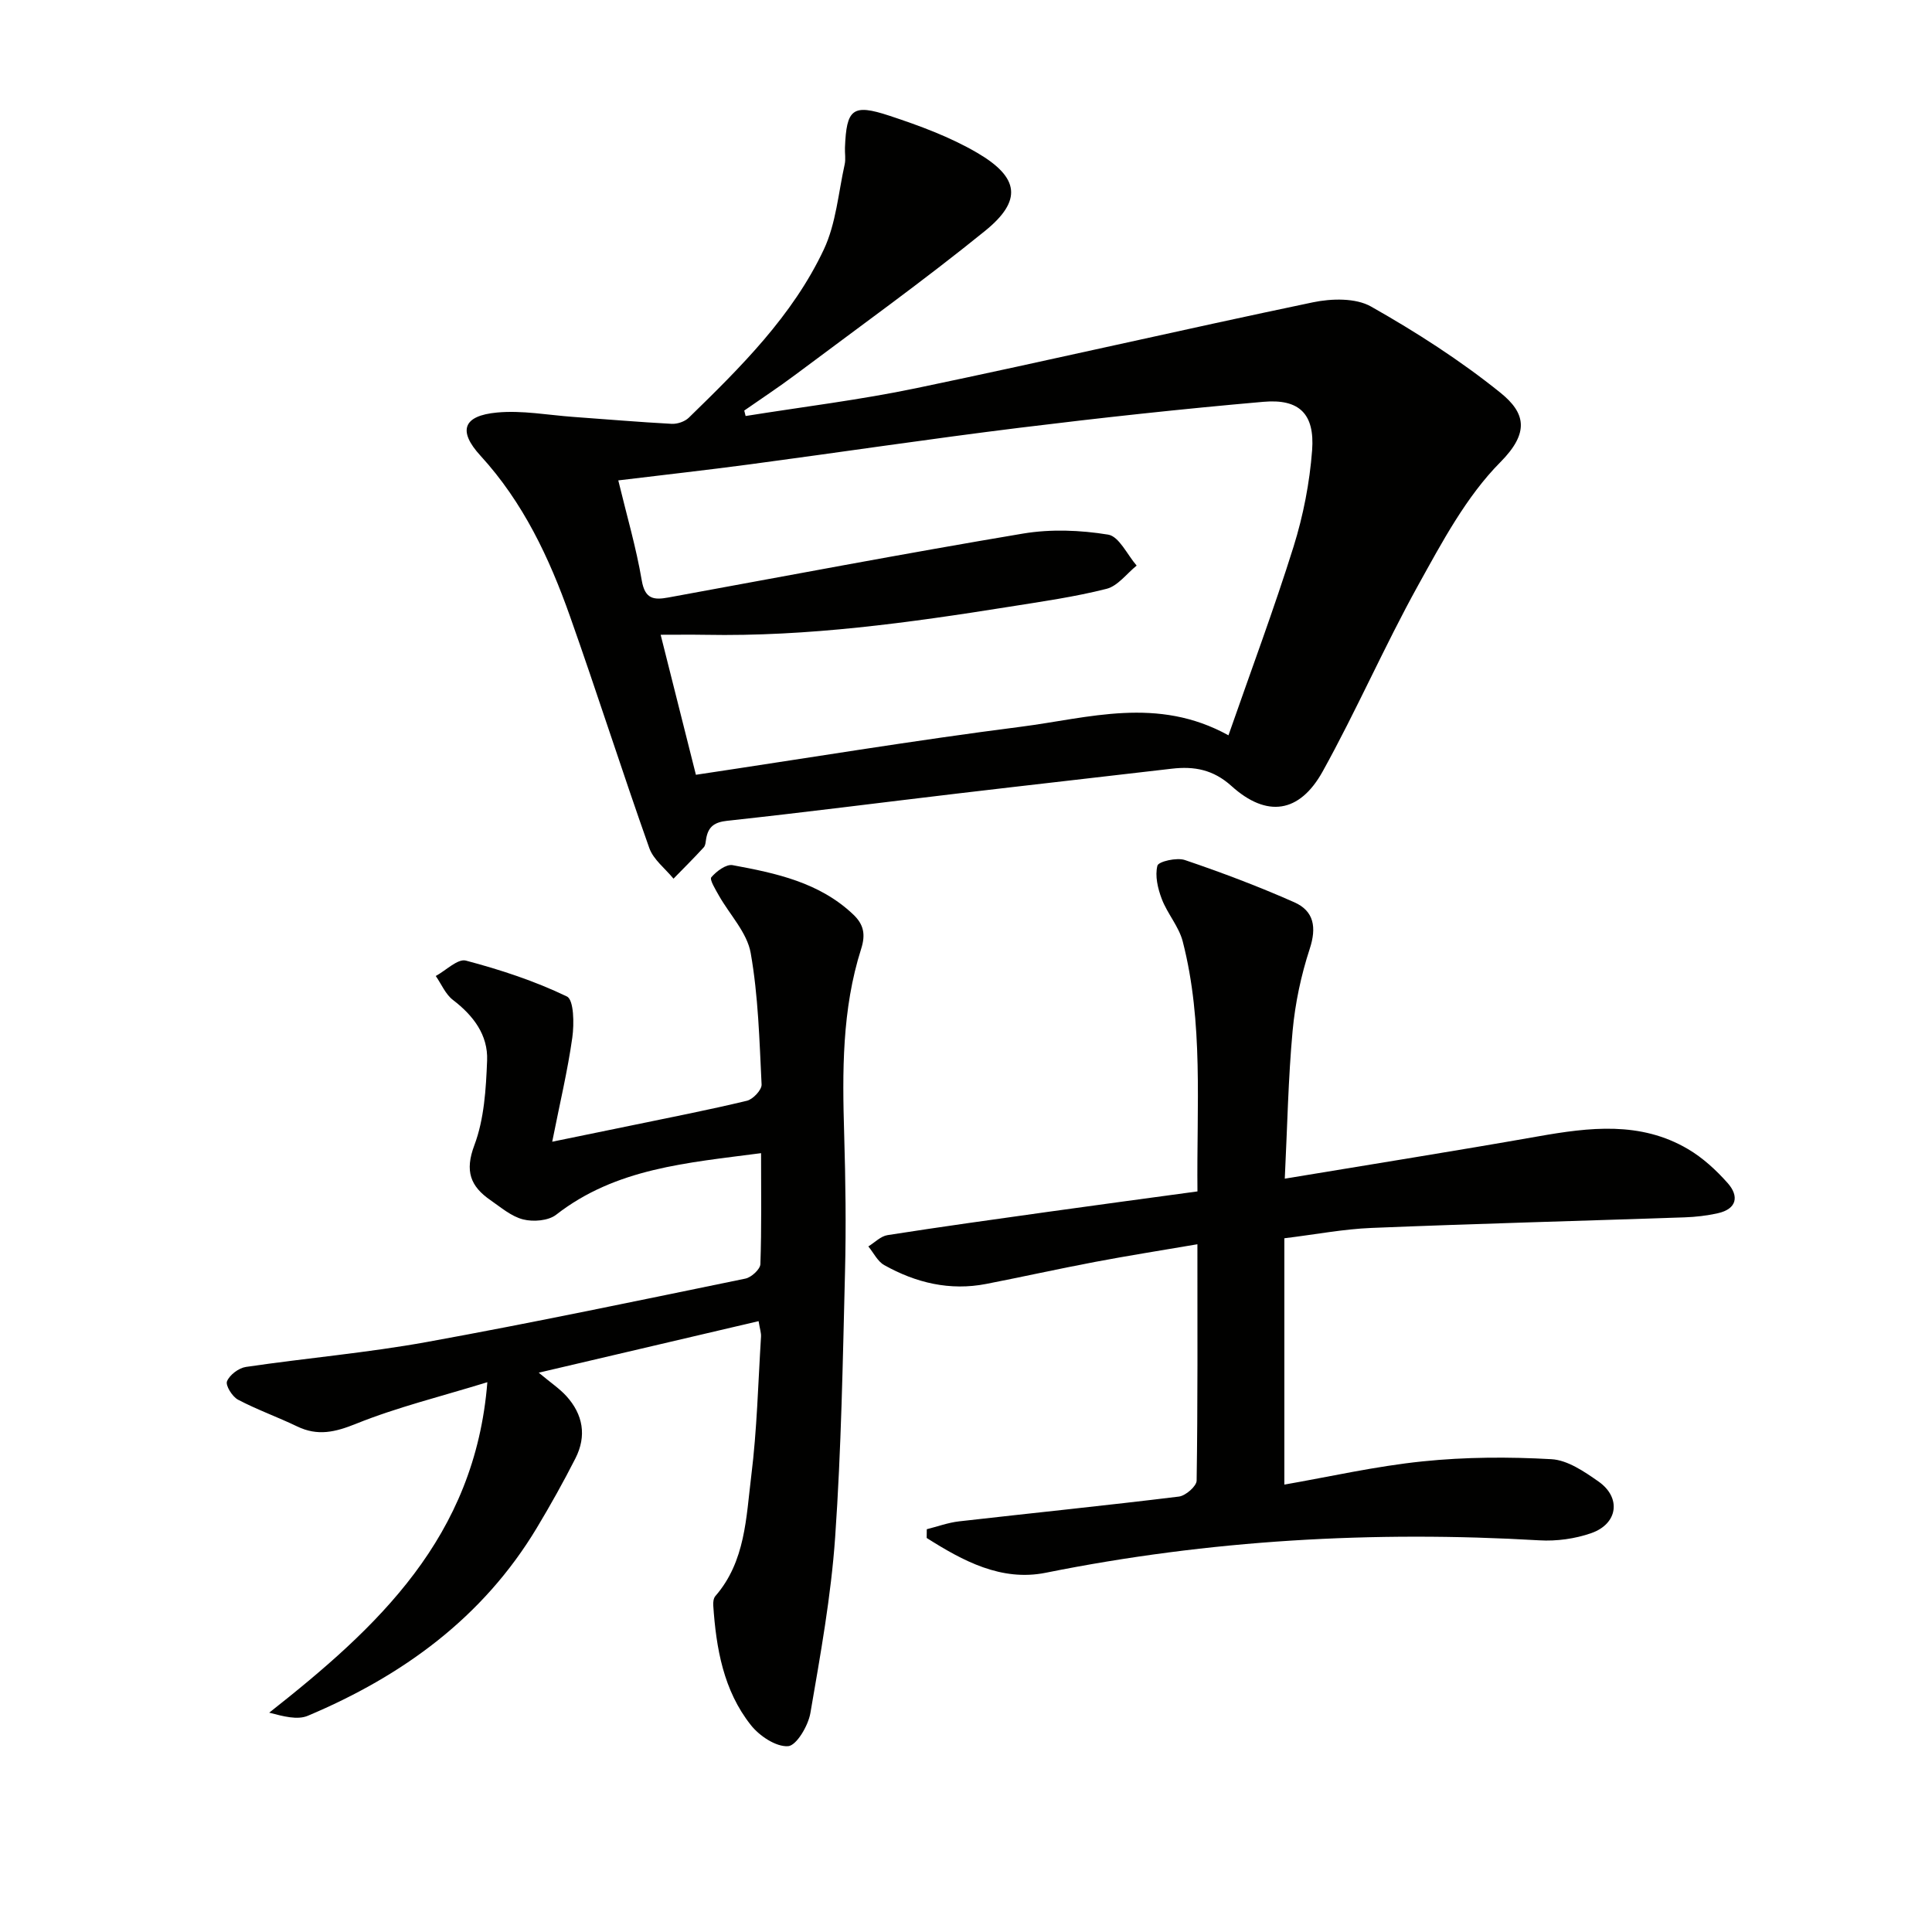
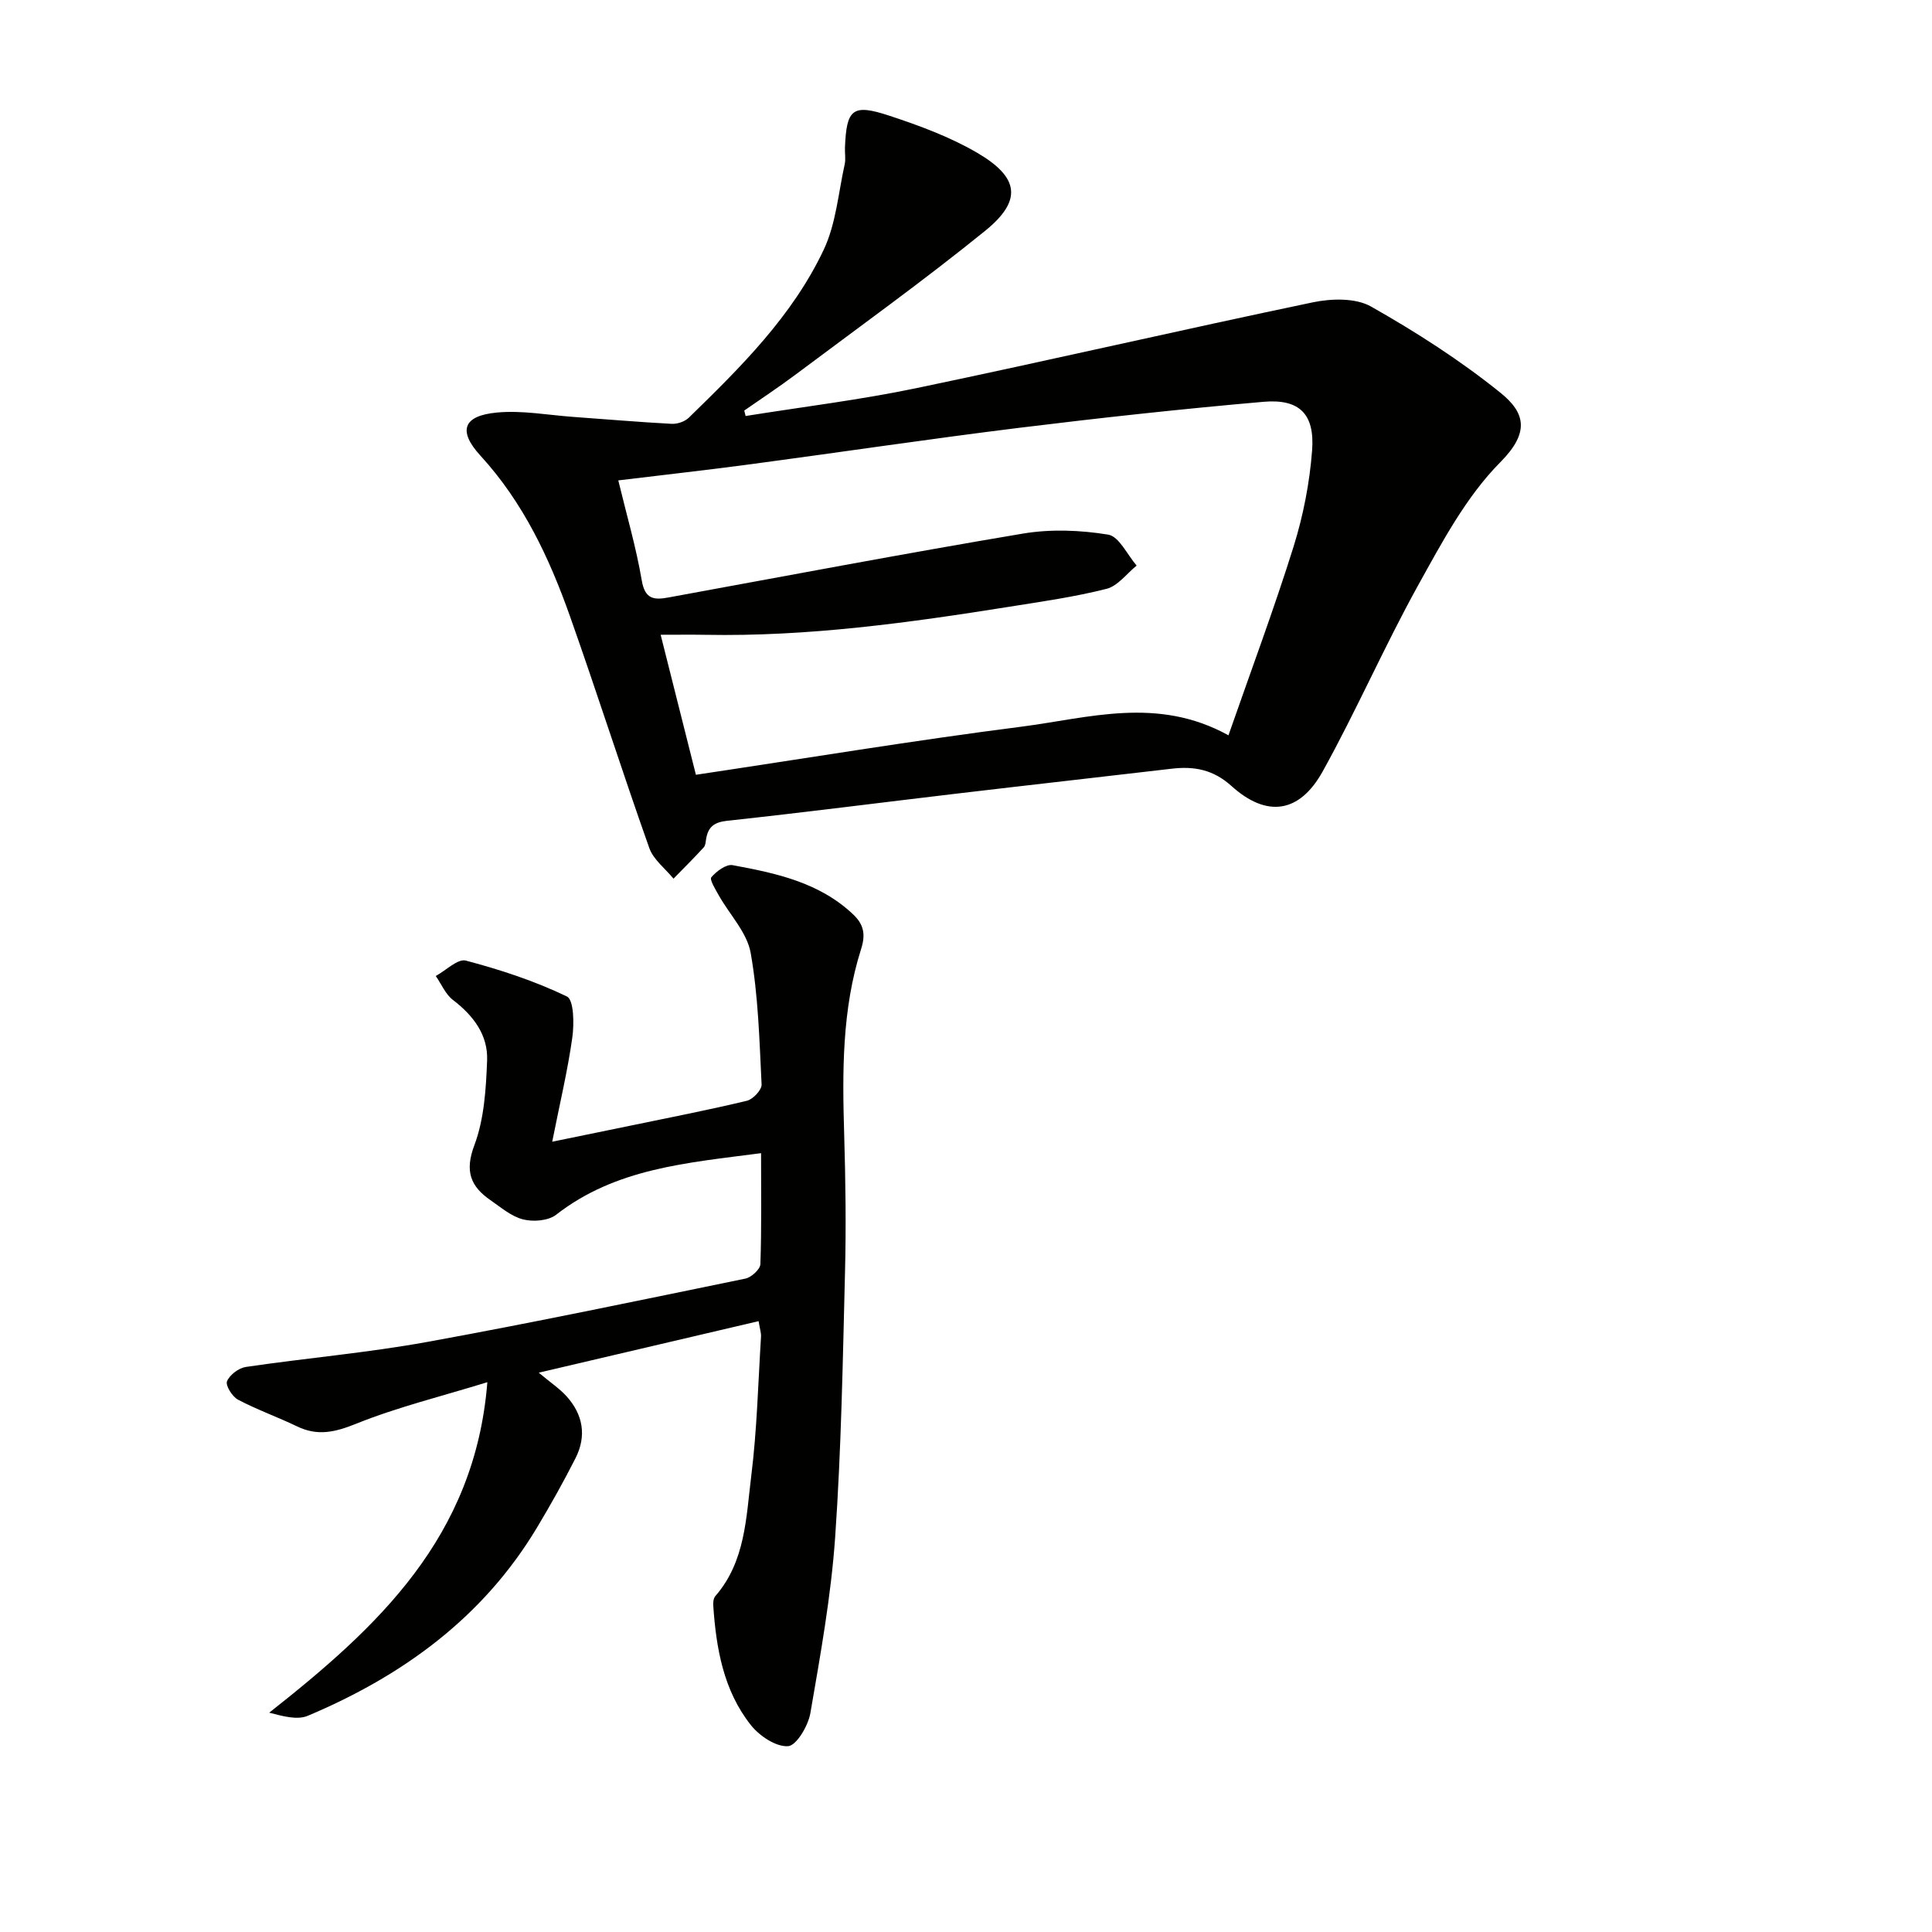
<svg xmlns="http://www.w3.org/2000/svg" enable-background="new 0 0 400 400" viewBox="0 0 400 400">
-   <path d="m154.37 86.13c11.78-1.89 23.65-3.33 35.31-5.76 27.43-5.72 54.73-12.05 82.15-17.78 3.84-.8 8.83-.93 12.02.87 9.33 5.28 18.47 11.14 26.81 17.86 5.19 4.19 6.04 8.25-.02 14.36-7.07 7.13-12.07 16.55-17.03 25.5-6.99 12.62-12.76 25.91-19.76 38.53-4.82 8.69-11.6 9.6-18.88 3.03-3.78-3.41-7.71-4.13-12.36-3.59-14.84 1.74-29.69 3.4-44.54 5.16-15.83 1.87-31.63 3.91-47.48 5.62-2.65.29-3.91 1.18-4.37 3.61-.12.65-.13 1.47-.52 1.9-2.03 2.21-4.16 4.33-6.26 6.48-1.71-2.1-4.16-3.94-5.01-6.34-5.65-15.93-10.78-32.05-16.42-47.98-4.28-12.09-9.68-23.59-18.54-33.26-4.74-5.18-3.56-8.28 3.43-8.93 5.2-.49 10.55.53 15.84.91 6.77.48 13.54 1.07 20.32 1.43 1.18.06 2.72-.46 3.55-1.27 10.75-10.47 21.49-21.09 27.96-34.84 2.52-5.36 3-11.69 4.31-17.6.25-1.11.01-2.33.06-3.49.32-7.99 1.55-9.12 9.2-6.59 6.25 2.06 12.57 4.39 18.22 7.7 8.72 5.11 9.3 9.89 1.59 16.14-12.77 10.35-26.15 19.95-39.31 29.81-3.43 2.57-7.03 4.93-10.55 7.39.11.38.2.76.28 1.13zm-10.29 74.28c22.99-3.44 45.11-7.11 67.33-9.95 13.98-1.79 28.2-6.37 42.93 1.78 4.67-13.41 9.43-26.13 13.48-39.07 2.01-6.44 3.33-13.23 3.84-19.95.56-7.53-2.65-10.68-10.07-10.03-16.87 1.47-33.72 3.31-50.54 5.38-18.61 2.3-37.16 5.08-55.75 7.56-8.99 1.2-18 2.2-27.29 3.33 1.73 7.18 3.7 13.88 4.86 20.71.65 3.85 2.47 4.09 5.47 3.54 24.48-4.48 48.93-9.12 73.47-13.24 5.74-.96 11.88-.72 17.63.22 2.25.37 3.95 4.17 5.89 6.41-2.06 1.66-3.9 4.22-6.23 4.81-6.58 1.67-13.35 2.63-20.07 3.7-20.87 3.33-41.78 6.22-62.99 5.82-2.93-.05-5.85-.01-9.26-.01 2.48 9.81 4.84 19.22 7.3 28.99z" fill="#010100" />
+   <path d="m154.37 86.13c11.78-1.89 23.65-3.33 35.31-5.76 27.43-5.72 54.73-12.05 82.15-17.78 3.84-.8 8.83-.93 12.02.87 9.33 5.28 18.47 11.14 26.81 17.86 5.19 4.19 6.04 8.25-.02 14.36-7.07 7.13-12.07 16.55-17.03 25.5-6.99 12.62-12.76 25.91-19.76 38.53-4.82 8.69-11.6 9.6-18.88 3.03-3.78-3.41-7.71-4.13-12.36-3.59-14.84 1.74-29.69 3.4-44.54 5.16-15.83 1.87-31.63 3.91-47.48 5.62-2.65.29-3.91 1.18-4.37 3.61-.12.65-.13 1.47-.52 1.9-2.03 2.21-4.16 4.33-6.26 6.48-1.71-2.1-4.16-3.94-5.01-6.34-5.65-15.93-10.78-32.05-16.42-47.98-4.28-12.09-9.68-23.59-18.54-33.26-4.74-5.18-3.56-8.28 3.43-8.93 5.2-.49 10.55.53 15.84.91 6.77.48 13.54 1.07 20.32 1.43 1.18.06 2.72-.46 3.55-1.27 10.75-10.47 21.49-21.09 27.96-34.84 2.52-5.36 3-11.69 4.31-17.6.25-1.11.01-2.33.06-3.49.32-7.99 1.55-9.12 9.2-6.59 6.25 2.06 12.57 4.39 18.22 7.7 8.72 5.11 9.3 9.89 1.59 16.14-12.77 10.35-26.15 19.95-39.31 29.81-3.43 2.57-7.03 4.93-10.55 7.39.11.38.2.76.28 1.13m-10.29 74.28c22.99-3.44 45.11-7.11 67.33-9.95 13.98-1.79 28.2-6.37 42.93 1.78 4.67-13.41 9.43-26.13 13.48-39.07 2.01-6.44 3.33-13.23 3.84-19.95.56-7.53-2.65-10.68-10.07-10.03-16.87 1.47-33.72 3.31-50.54 5.38-18.61 2.3-37.16 5.08-55.75 7.56-8.99 1.2-18 2.2-27.29 3.33 1.73 7.18 3.7 13.88 4.86 20.71.65 3.85 2.47 4.09 5.47 3.54 24.48-4.48 48.93-9.12 73.47-13.24 5.74-.96 11.88-.72 17.63.22 2.25.37 3.95 4.17 5.89 6.41-2.06 1.66-3.9 4.22-6.23 4.81-6.58 1.67-13.35 2.63-20.07 3.7-20.87 3.33-41.78 6.22-62.99 5.82-2.93-.05-5.85-.01-9.26-.01 2.48 9.81 4.84 19.22 7.3 28.99z" fill="#010100" />
  <path d="m157.57 238.75c-15.3 2.01-30.05 3.1-42.43 12.75-1.61 1.25-4.72 1.5-6.82.97-2.45-.61-4.62-2.5-6.79-4-4.13-2.86-5.34-6-3.32-11.36 2.04-5.43 2.41-11.64 2.64-17.55.21-5.28-2.85-9.3-7.07-12.53-1.55-1.18-2.39-3.28-3.56-4.96 2.1-1.14 4.55-3.63 6.23-3.19 7.15 1.89 14.28 4.23 20.92 7.43 1.45.69 1.52 5.66 1.12 8.51-.96 6.84-2.58 13.59-4.16 21.56 6.28-1.29 11.38-2.32 16.47-3.38 7.96-1.65 15.94-3.2 23.84-5.1 1.26-.3 3.09-2.25 3.04-3.36-.45-9.11-.68-18.31-2.26-27.25-.75-4.22-4.35-7.92-6.59-11.89-.69-1.23-1.96-3.29-1.56-3.77 1.06-1.24 3.07-2.75 4.4-2.51 9 1.66 17.99 3.57 24.99 10.22 2.16 2.05 2.59 4.11 1.63 7.12-3.99 12.53-3.9 25.48-3.51 38.46.28 9.49.41 19 .17 28.48-.46 18.29-.77 36.61-2.04 54.86-.85 12.21-3.05 24.34-5.13 36.42-.45 2.62-2.89 6.74-4.62 6.85-2.52.16-5.94-2.13-7.71-4.38-5.67-7.16-7.18-15.89-7.78-24.78-.04-.63.05-1.47.43-1.91 6.24-7.17 6.37-16.27 7.44-24.89 1.19-9.55 1.42-19.21 2.02-28.83.05-.79-.24-1.59-.5-3.21-14.86 3.48-29.48 6.91-45.52 10.67 2.5 2.09 4.29 3.28 5.7 4.82 3.48 3.82 4.26 8.27 1.9 12.91-2.48 4.88-5.16 9.67-7.98 14.37-11.16 18.6-27.8 30.66-47.42 38.93-2.18.92-5.09.12-8-.64 22.4-17.66 42.61-36.27 45.16-68.42-9.67 2.98-18.65 5.17-27.14 8.59-4.37 1.76-7.98 2.62-12.25.56-4.03-1.94-8.28-3.45-12.23-5.53-1.19-.63-2.63-2.95-2.28-3.81.54-1.33 2.43-2.75 3.91-2.97 12.48-1.84 25.1-2.92 37.5-5.17 22.04-4 43.97-8.61 65.92-13.12 1.23-.25 3.06-1.93 3.1-2.99.26-7.47.14-14.93.14-22.98z" fill="#010100" />
-   <path d="m247.92 246.67c-.19-17.77 1.28-34.95-3.05-51.76-.8-3.09-3.17-5.73-4.33-8.77-.83-2.17-1.45-4.81-.91-6.91.22-.87 4.01-1.74 5.68-1.17 7.67 2.6 15.27 5.47 22.67 8.75 4.08 1.81 4.64 5.2 3.18 9.65-1.79 5.47-3.01 11.24-3.54 16.97-.91 9.86-1.09 19.79-1.62 30.6 18.09-3 35.28-5.73 52.42-8.75 10.64-1.88 21.2-3.18 31.05 2.62 3.08 1.81 5.86 4.37 8.24 7.06 2.37 2.68 1.92 5.34-2.06 6.23-2.24.5-4.57.77-6.87.85-21.61.74-43.23 1.31-64.83 2.19-5.76.23-11.49 1.34-18.04 2.14v51c9.23-1.6 18.88-3.81 28.65-4.81 8.82-.91 17.79-.95 26.65-.45 3.34.19 6.8 2.56 9.74 4.62 4.76 3.33 4.03 8.76-1.5 10.69-3.35 1.17-7.18 1.7-10.73 1.49-34.36-2.01-68.4-.09-102.2 6.71-9.22 1.86-17.19-2.47-24.66-7.2.01-.6.01-1.2.02-1.81 2.23-.56 4.42-1.37 6.69-1.63 15.17-1.73 30.36-3.27 45.51-5.13 1.39-.17 3.65-2.14 3.67-3.3.24-15.97.16-31.94.16-48.94-7.43 1.27-14.37 2.36-21.27 3.67-7.5 1.42-14.95 3.08-22.44 4.54-7.53 1.47-14.58-.22-21.14-3.9-1.38-.78-2.2-2.55-3.28-3.86 1.32-.81 2.56-2.12 3.97-2.34 10.98-1.72 22-3.25 33.01-4.79 10.19-1.43 20.38-2.79 31.16-4.26z" fill="#010100" />
</svg>